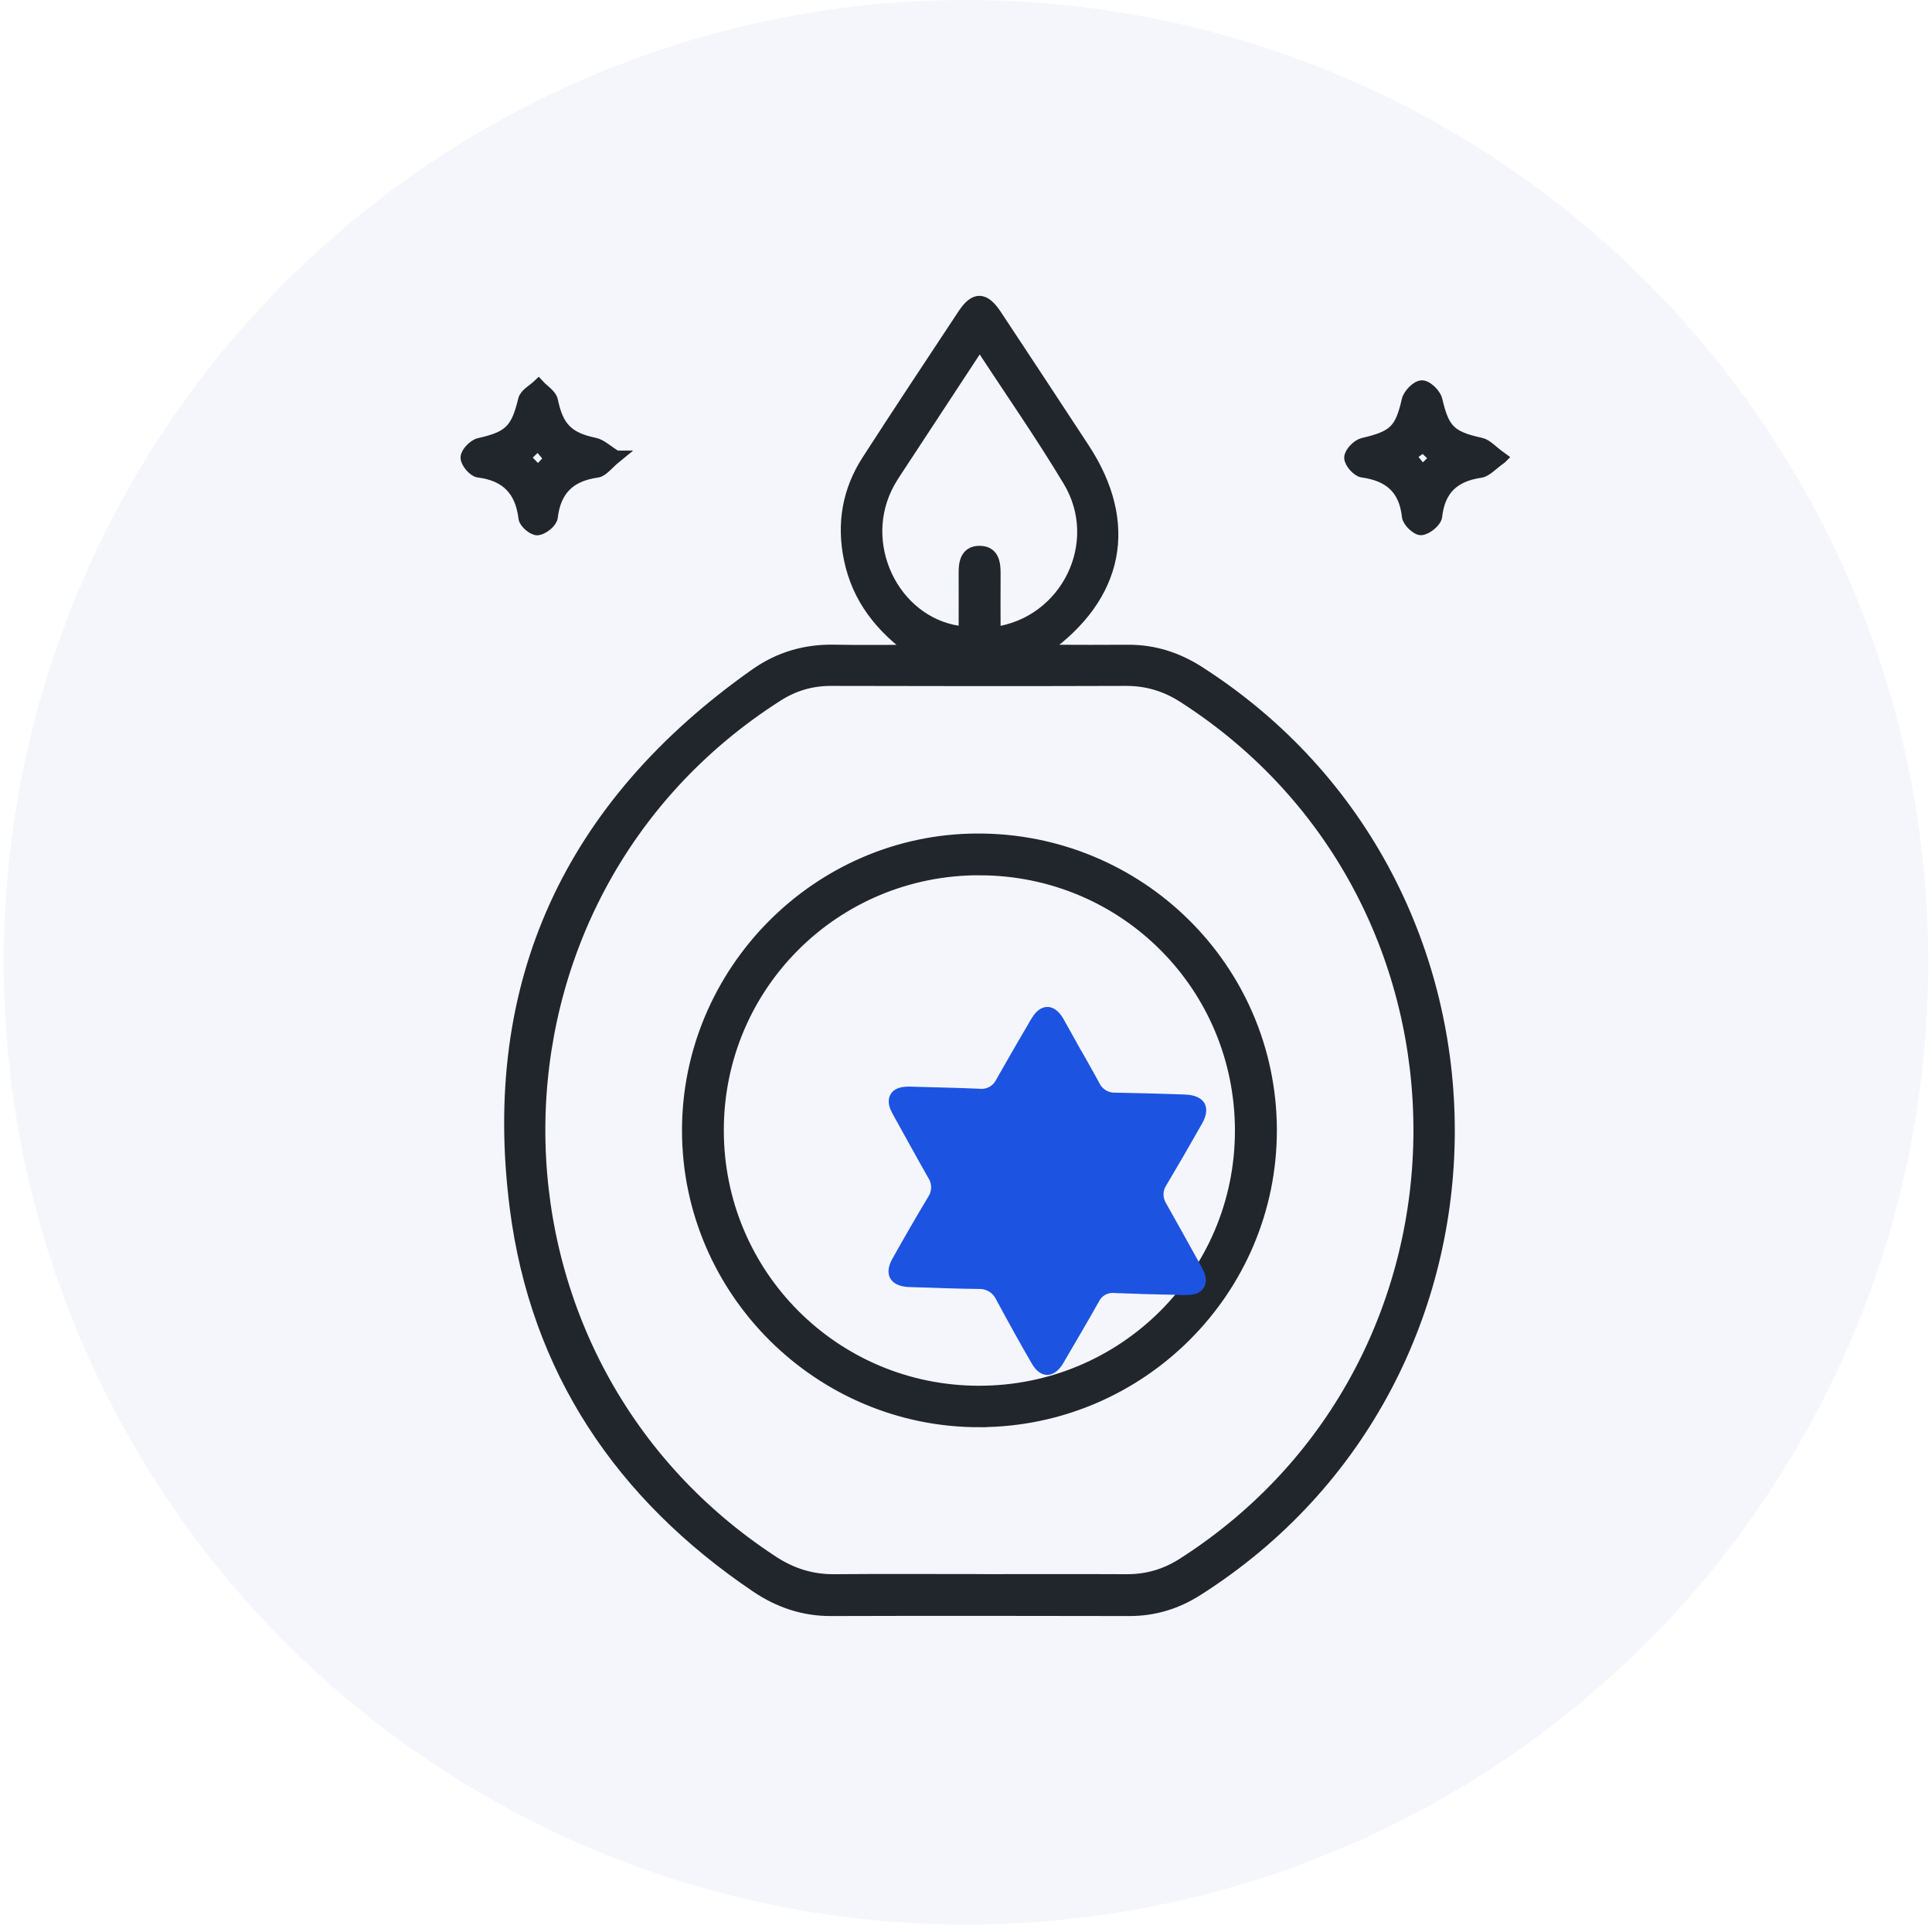
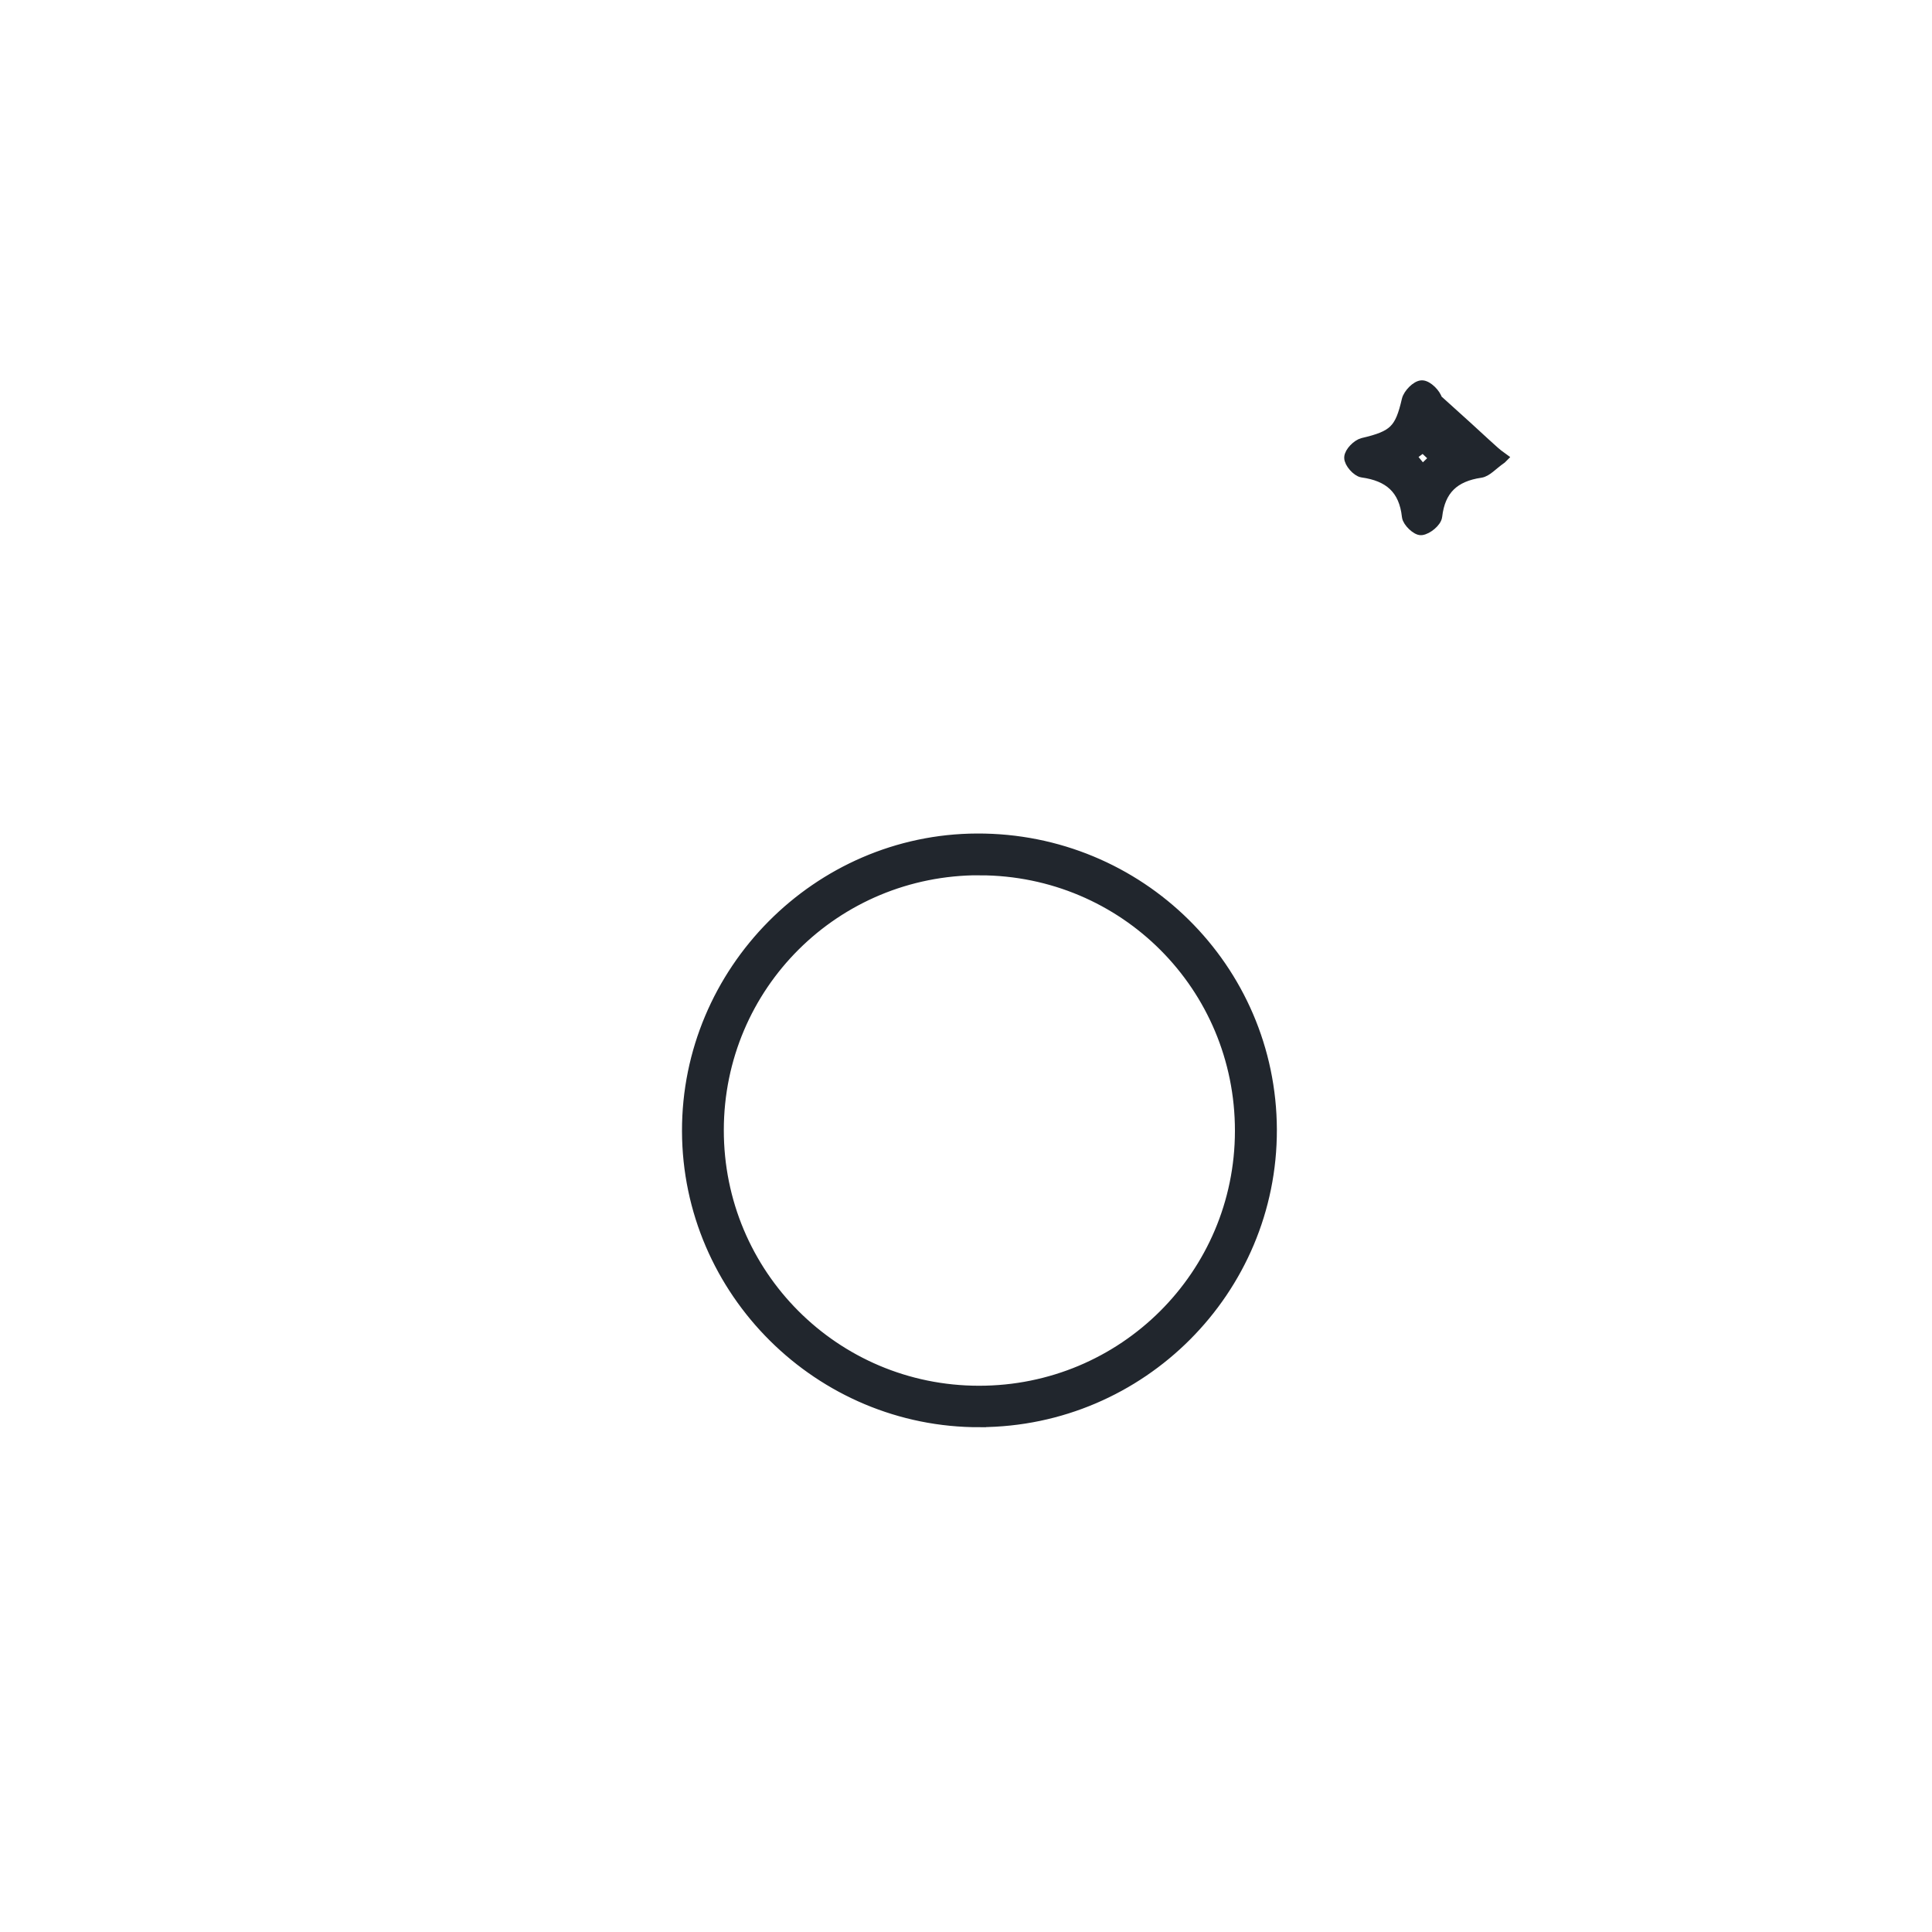
<svg xmlns="http://www.w3.org/2000/svg" width="96" height="96" viewBox="0 0 96 96" fill="none">
-   <circle cx="48" cy="47.816" r="47.816" fill="#F5F6FB" />
-   <path d="M45.418 32.34C43.775 31.163 42.639 29.733 42.233 27.785C41.866 26.037 42.147 24.391 43.112 22.893C44.682 20.46 46.282 18.048 47.88 15.633C48.444 14.779 48.9 14.789 49.48 15.664C50.937 17.865 52.39 20.073 53.838 22.281C56.281 25.998 55.585 29.629 51.856 32.252C52.073 32.288 52.222 32.337 52.372 32.337C53.594 32.343 54.815 32.346 56.037 32.337C57.323 32.328 58.477 32.697 59.561 33.389C76.16 44.016 76.124 68.443 59.491 79.003C58.456 79.662 57.341 80.003 56.107 80C51.172 79.991 46.236 79.985 41.298 80C39.921 80.006 38.705 79.588 37.581 78.829C30.859 74.289 26.654 68.053 25.627 60.006C24.198 48.843 28.346 40.003 37.544 33.514C38.73 32.678 40.04 32.3 41.487 32.334C42.797 32.361 44.108 32.34 45.418 32.34ZM48.643 78.518C51.086 78.518 53.526 78.509 55.97 78.521C56.993 78.527 57.912 78.262 58.776 77.71C74.435 67.705 74.456 44.671 58.816 34.63C57.934 34.063 56.999 33.779 55.942 33.782C51.059 33.798 46.175 33.795 41.289 33.782C40.318 33.782 39.444 34.038 38.626 34.56C22.958 44.549 22.833 67.419 38.387 77.597C39.337 78.219 40.336 78.533 41.469 78.521C43.86 78.5 46.252 78.515 48.643 78.515V78.518ZM48.677 17.072C47.229 19.277 45.852 21.369 44.48 23.464C44.315 23.717 44.154 23.979 44.025 24.253C42.556 27.339 44.602 31.154 47.934 31.431C47.934 30.44 47.941 29.456 47.934 28.471C47.928 27.94 48.032 27.434 48.652 27.422C49.327 27.409 49.425 27.943 49.419 28.498C49.41 29.48 49.419 30.462 49.419 31.453C53.01 30.968 54.965 26.973 53.117 23.894C51.749 21.613 50.222 19.427 48.683 17.069L48.677 17.072Z" fill="#21262D" stroke="#21262D" stroke-width="0.6" />
-   <path d="M74.578 22.753C74.114 23.079 73.857 23.4 73.561 23.442C72.248 23.634 71.515 24.299 71.362 25.653C71.332 25.906 70.904 26.26 70.623 26.293C70.421 26.318 69.988 25.912 69.96 25.662C69.811 24.272 69.041 23.613 67.697 23.427C67.453 23.393 67.083 22.97 67.093 22.735C67.099 22.494 67.465 22.122 67.731 22.058C69.288 21.695 69.606 21.378 69.951 19.884C70.018 19.597 70.412 19.198 70.657 19.198C70.901 19.198 71.304 19.591 71.371 19.875C71.722 21.378 72.052 21.713 73.585 22.052C73.873 22.116 74.111 22.412 74.581 22.75L74.578 22.753ZM70.055 22.653C70.299 22.951 70.47 23.159 70.675 23.412C70.904 23.195 71.112 22.994 71.35 22.768C71.081 22.512 70.867 22.314 70.712 22.165C70.449 22.36 70.232 22.521 70.058 22.653H70.055Z" fill="#21262D" stroke="#21262D" stroke-width="0.6" />
-   <path d="M30.618 22.689C30.172 23.052 29.943 23.396 29.671 23.433C28.315 23.622 27.579 24.323 27.417 25.698C27.39 25.936 26.983 26.263 26.718 26.299C26.516 26.324 26.092 25.973 26.064 25.75C25.896 24.36 25.178 23.604 23.77 23.427C23.535 23.396 23.178 22.966 23.184 22.732C23.19 22.494 23.554 22.125 23.816 22.064C25.328 21.722 25.679 21.369 26.046 19.865C26.113 19.585 26.513 19.384 26.757 19.149C26.99 19.402 27.368 19.624 27.426 19.911C27.701 21.247 28.211 21.774 29.543 22.049C29.857 22.113 30.126 22.387 30.615 22.689H30.618ZM27.344 22.793C27.136 22.549 26.944 22.323 26.733 22.07C26.498 22.299 26.284 22.503 26.046 22.732C26.293 22.985 26.501 23.198 26.736 23.439C26.959 23.201 27.145 23.003 27.344 22.79V22.793Z" fill="#21262D" stroke="#21262D" stroke-width="0.6" />
+   <path d="M74.578 22.753C74.114 23.079 73.857 23.4 73.561 23.442C72.248 23.634 71.515 24.299 71.362 25.653C71.332 25.906 70.904 26.26 70.623 26.293C70.421 26.318 69.988 25.912 69.96 25.662C69.811 24.272 69.041 23.613 67.697 23.427C67.453 23.393 67.083 22.97 67.093 22.735C67.099 22.494 67.465 22.122 67.731 22.058C69.288 21.695 69.606 21.378 69.951 19.884C70.018 19.597 70.412 19.198 70.657 19.198C70.901 19.198 71.304 19.591 71.371 19.875C73.873 22.116 74.111 22.412 74.581 22.75L74.578 22.753ZM70.055 22.653C70.299 22.951 70.47 23.159 70.675 23.412C70.904 23.195 71.112 22.994 71.35 22.768C71.081 22.512 70.867 22.314 70.712 22.165C70.449 22.36 70.232 22.521 70.058 22.653H70.055Z" fill="#21262D" stroke="#21262D" stroke-width="0.6" />
  <path d="M48.704 70.618C40.745 70.648 34.206 64.156 34.188 56.204C34.17 48.279 40.651 41.744 48.551 41.717C56.596 41.689 63.122 48.136 63.147 56.128C63.168 64.08 56.688 70.584 48.704 70.615V70.618ZM48.689 43.19C41.478 43.178 35.675 48.95 35.666 56.146C35.657 63.342 41.451 69.151 48.64 69.157C55.842 69.163 61.657 63.373 61.663 56.195C61.669 48.992 55.89 43.205 48.686 43.193L48.689 43.19Z" fill="#21262D" stroke="#21262D" stroke-width="0.6" />
  <g filter="url(#filter0_di_745_21500)">
-     <path d="M50.409 48.892C50.703 49.421 51.007 49.943 51.291 50.475C51.362 50.631 51.478 50.761 51.622 50.849C51.767 50.937 51.934 50.979 52.1 50.968C53.175 50.985 54.26 51.021 55.334 51.054L55.601 51.064C56.536 51.113 56.869 51.691 56.404 52.506C55.825 53.532 55.234 54.552 54.632 55.565C54.541 55.697 54.491 55.855 54.49 56.019C54.489 56.183 54.537 56.344 54.627 56.483C55.19 57.474 55.736 58.474 56.291 59.469C56.371 59.607 56.443 59.749 56.507 59.895C56.735 60.458 56.484 60.93 55.895 61.007C55.629 61.03 55.361 61.032 55.094 61.013C54.083 60.996 53.06 60.965 52.036 60.924C51.881 60.908 51.726 60.939 51.592 61.014C51.457 61.089 51.349 61.204 51.281 61.344C50.748 62.301 50.18 63.251 49.628 64.203C49.572 64.298 49.521 64.394 49.457 64.489C49.014 65.176 48.372 65.162 47.954 64.447C47.342 63.393 46.753 62.324 46.178 61.257C46.104 61.091 45.982 60.951 45.829 60.855C45.676 60.76 45.499 60.714 45.322 60.723C44.25 60.711 43.162 60.671 42.089 60.635C41.99 60.633 41.889 60.632 41.79 60.625C40.907 60.571 40.585 59.992 41.013 59.23C41.592 58.192 42.188 57.162 42.798 56.142C42.893 56.004 42.943 55.838 42.942 55.667C42.941 55.497 42.888 55.329 42.791 55.187C42.227 54.197 41.682 53.196 41.128 52.202C41.047 52.067 40.976 51.927 40.914 51.783C40.702 51.241 40.937 50.798 41.486 50.697C41.66 50.67 41.838 50.662 42.015 50.672C43.132 50.71 44.238 50.723 45.35 50.775C45.521 50.795 45.692 50.762 45.841 50.679C45.99 50.596 46.108 50.468 46.181 50.312C46.728 49.347 47.286 48.377 47.848 47.424C47.911 47.319 47.972 47.211 48.044 47.114C48.462 46.552 49.035 46.578 49.436 47.175C49.457 47.214 49.488 47.25 49.51 47.29L50.408 48.902L50.409 48.892Z" fill="#1C53E1" />
-   </g>
+     </g>
  <defs>
    <filter id="filter0_di_745_21500" x="38.758" y="44.642" width="24.784" height="27.281" filterUnits="userSpaceOnUse" color-interpolation-filters="sRGB">
      <feFlood flood-opacity="0" result="BackgroundImageFix" />
      <feColorMatrix in="SourceAlpha" type="matrix" values="0 0 0 0 0 0 0 0 0 0 0 0 0 0 0 0 0 0 127 0" result="hardAlpha" />
      <feOffset dx="2.431" dy="2.431" />
      <feGaussianBlur stdDeviation="2.249" />
      <feComposite in2="hardAlpha" operator="out" />
      <feColorMatrix type="matrix" values="0 0 0 0 0.246 0 0 0 0 0.435 0 0 0 0 0.921 0 0 0 0.58 0" />
      <feBlend mode="normal" in2="BackgroundImageFix" result="effect1_dropShadow_745_21500" />
      <feBlend mode="normal" in="SourceGraphic" in2="effect1_dropShadow_745_21500" result="shape" />
      <feColorMatrix in="SourceAlpha" type="matrix" values="0 0 0 0 0 0 0 0 0 0 0 0 0 0 0 0 0 0 127 0" result="hardAlpha" />
      <feOffset dx="0.894" dy="0.894" />
      <feGaussianBlur stdDeviation="1.072" />
      <feComposite in2="hardAlpha" operator="arithmetic" k2="-1" k3="1" />
      <feColorMatrix type="matrix" values="0 0 0 0 1 0 0 0 0 1 0 0 0 0 1 0 0 0 0.5 0" />
      <feBlend mode="normal" in2="shape" result="effect2_innerShadow_745_21500" />
    </filter>
  </defs>
</svg>